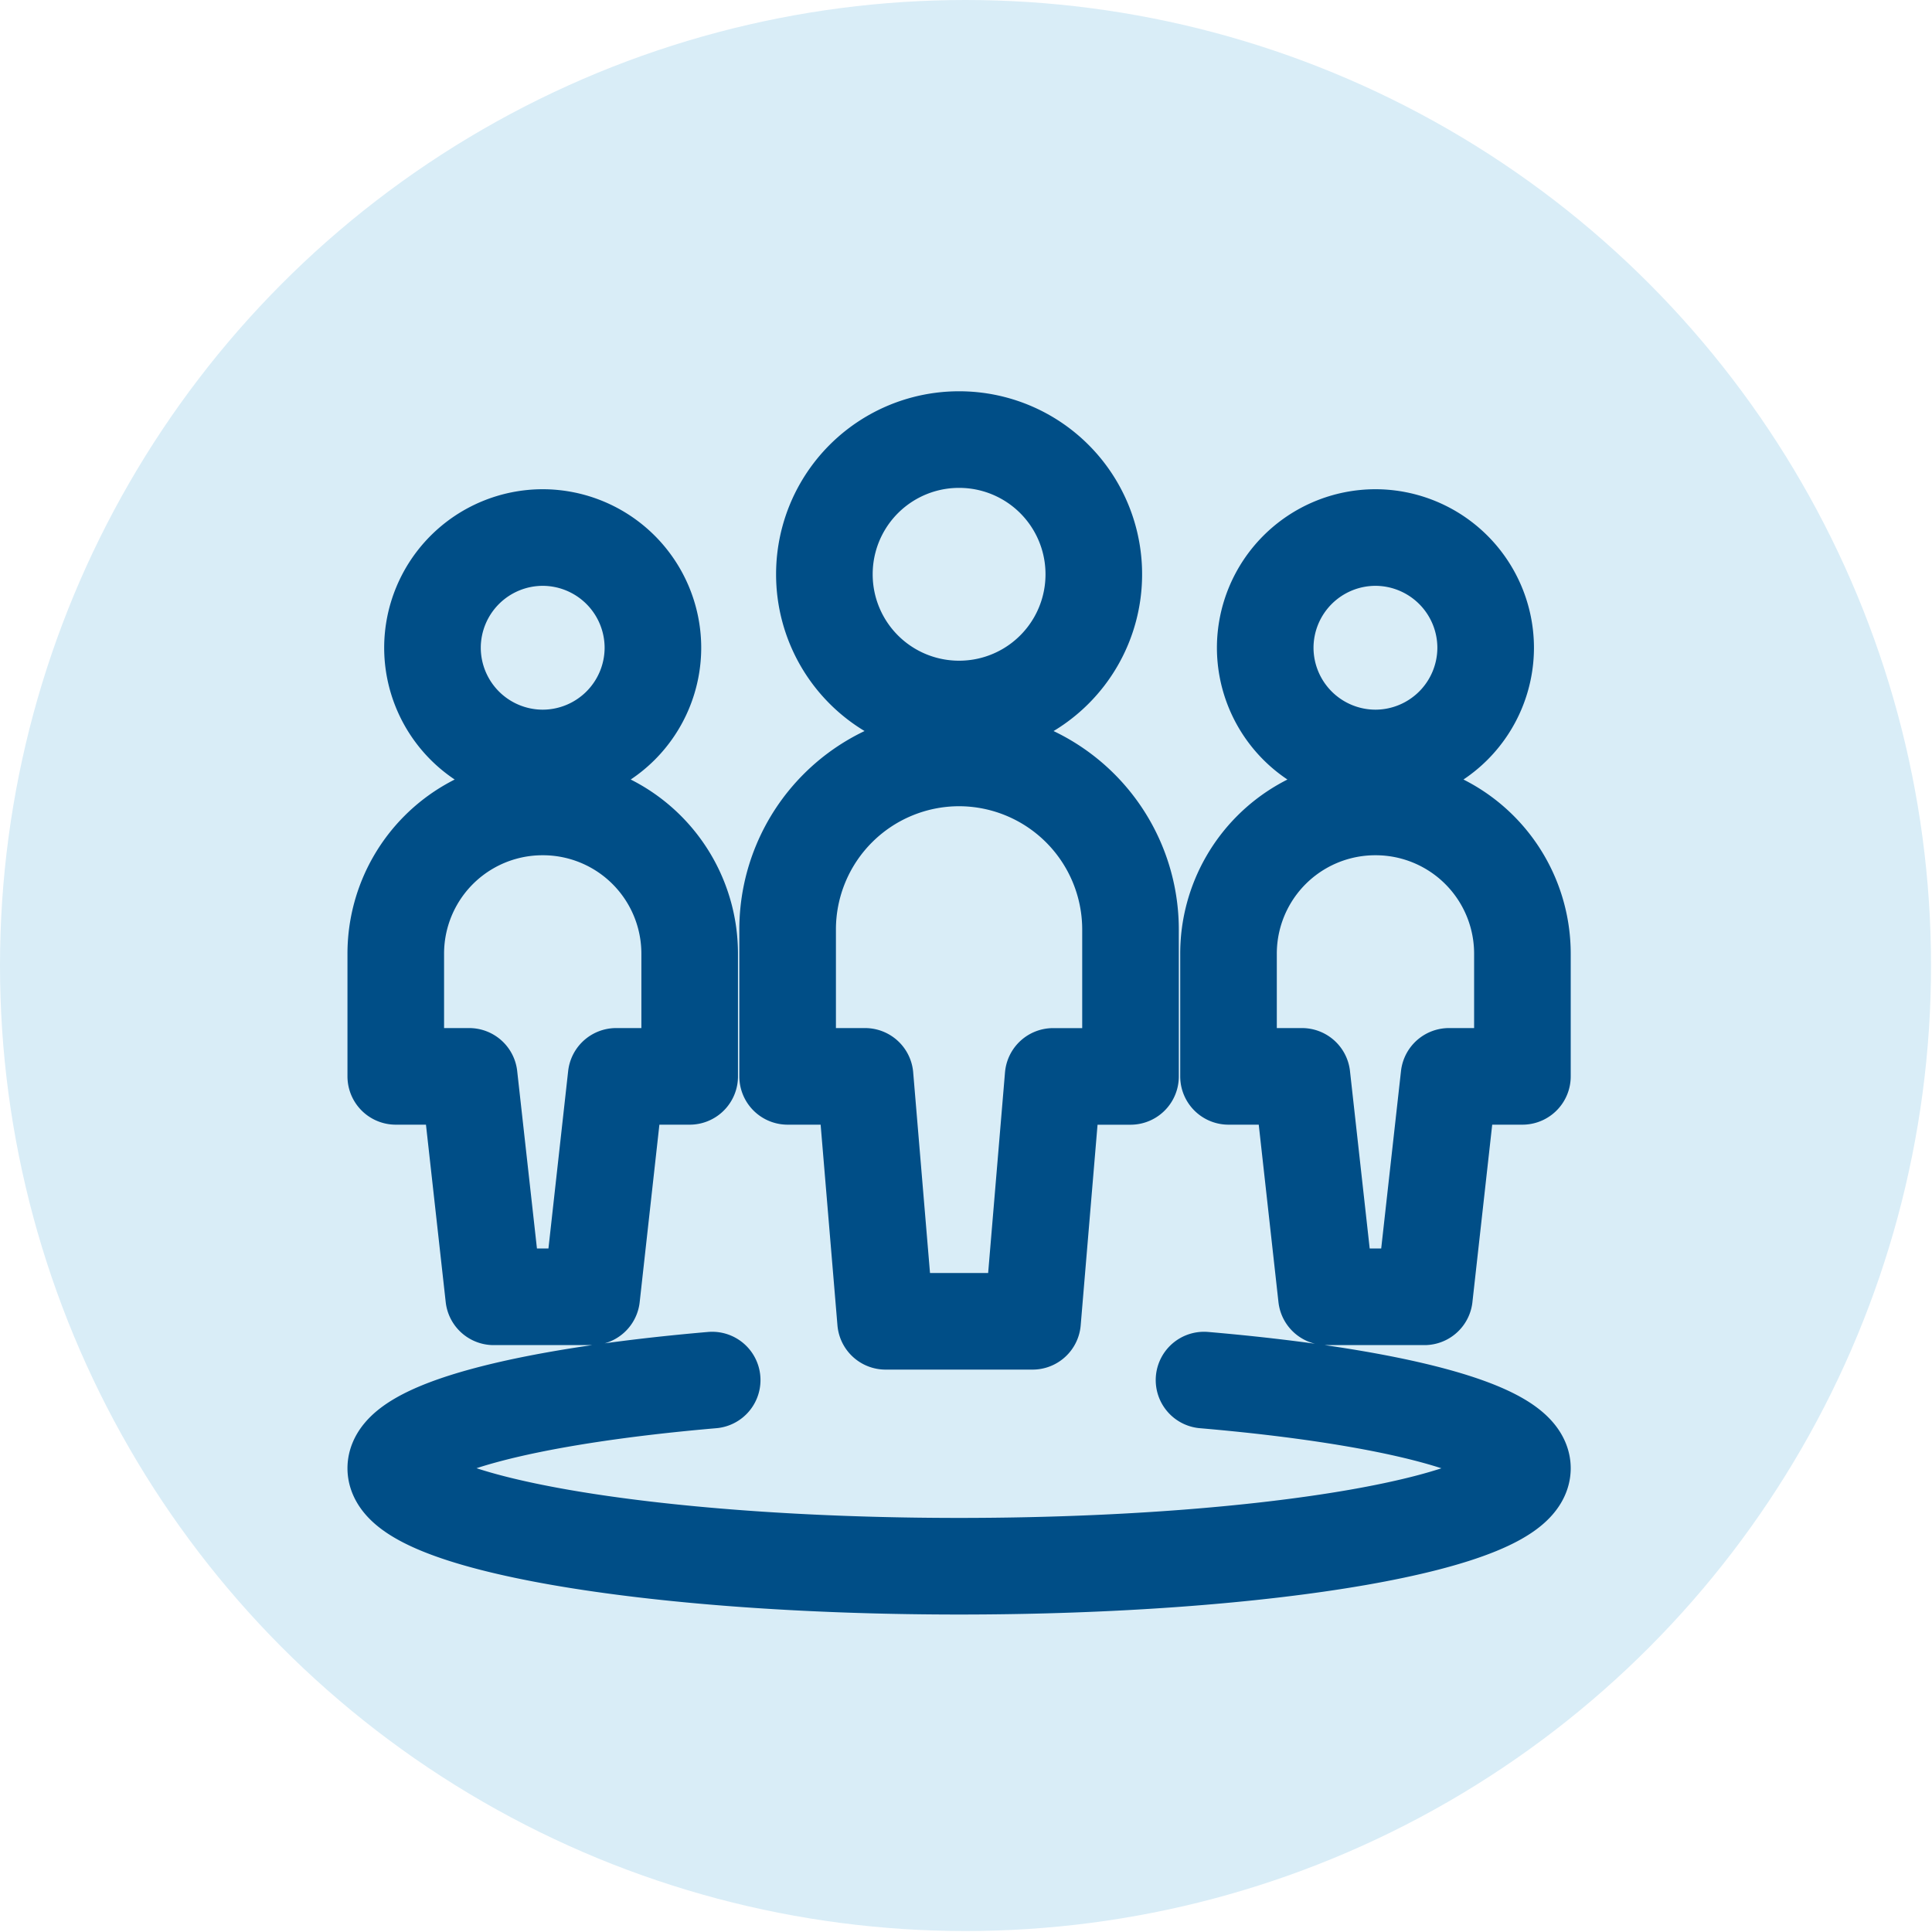
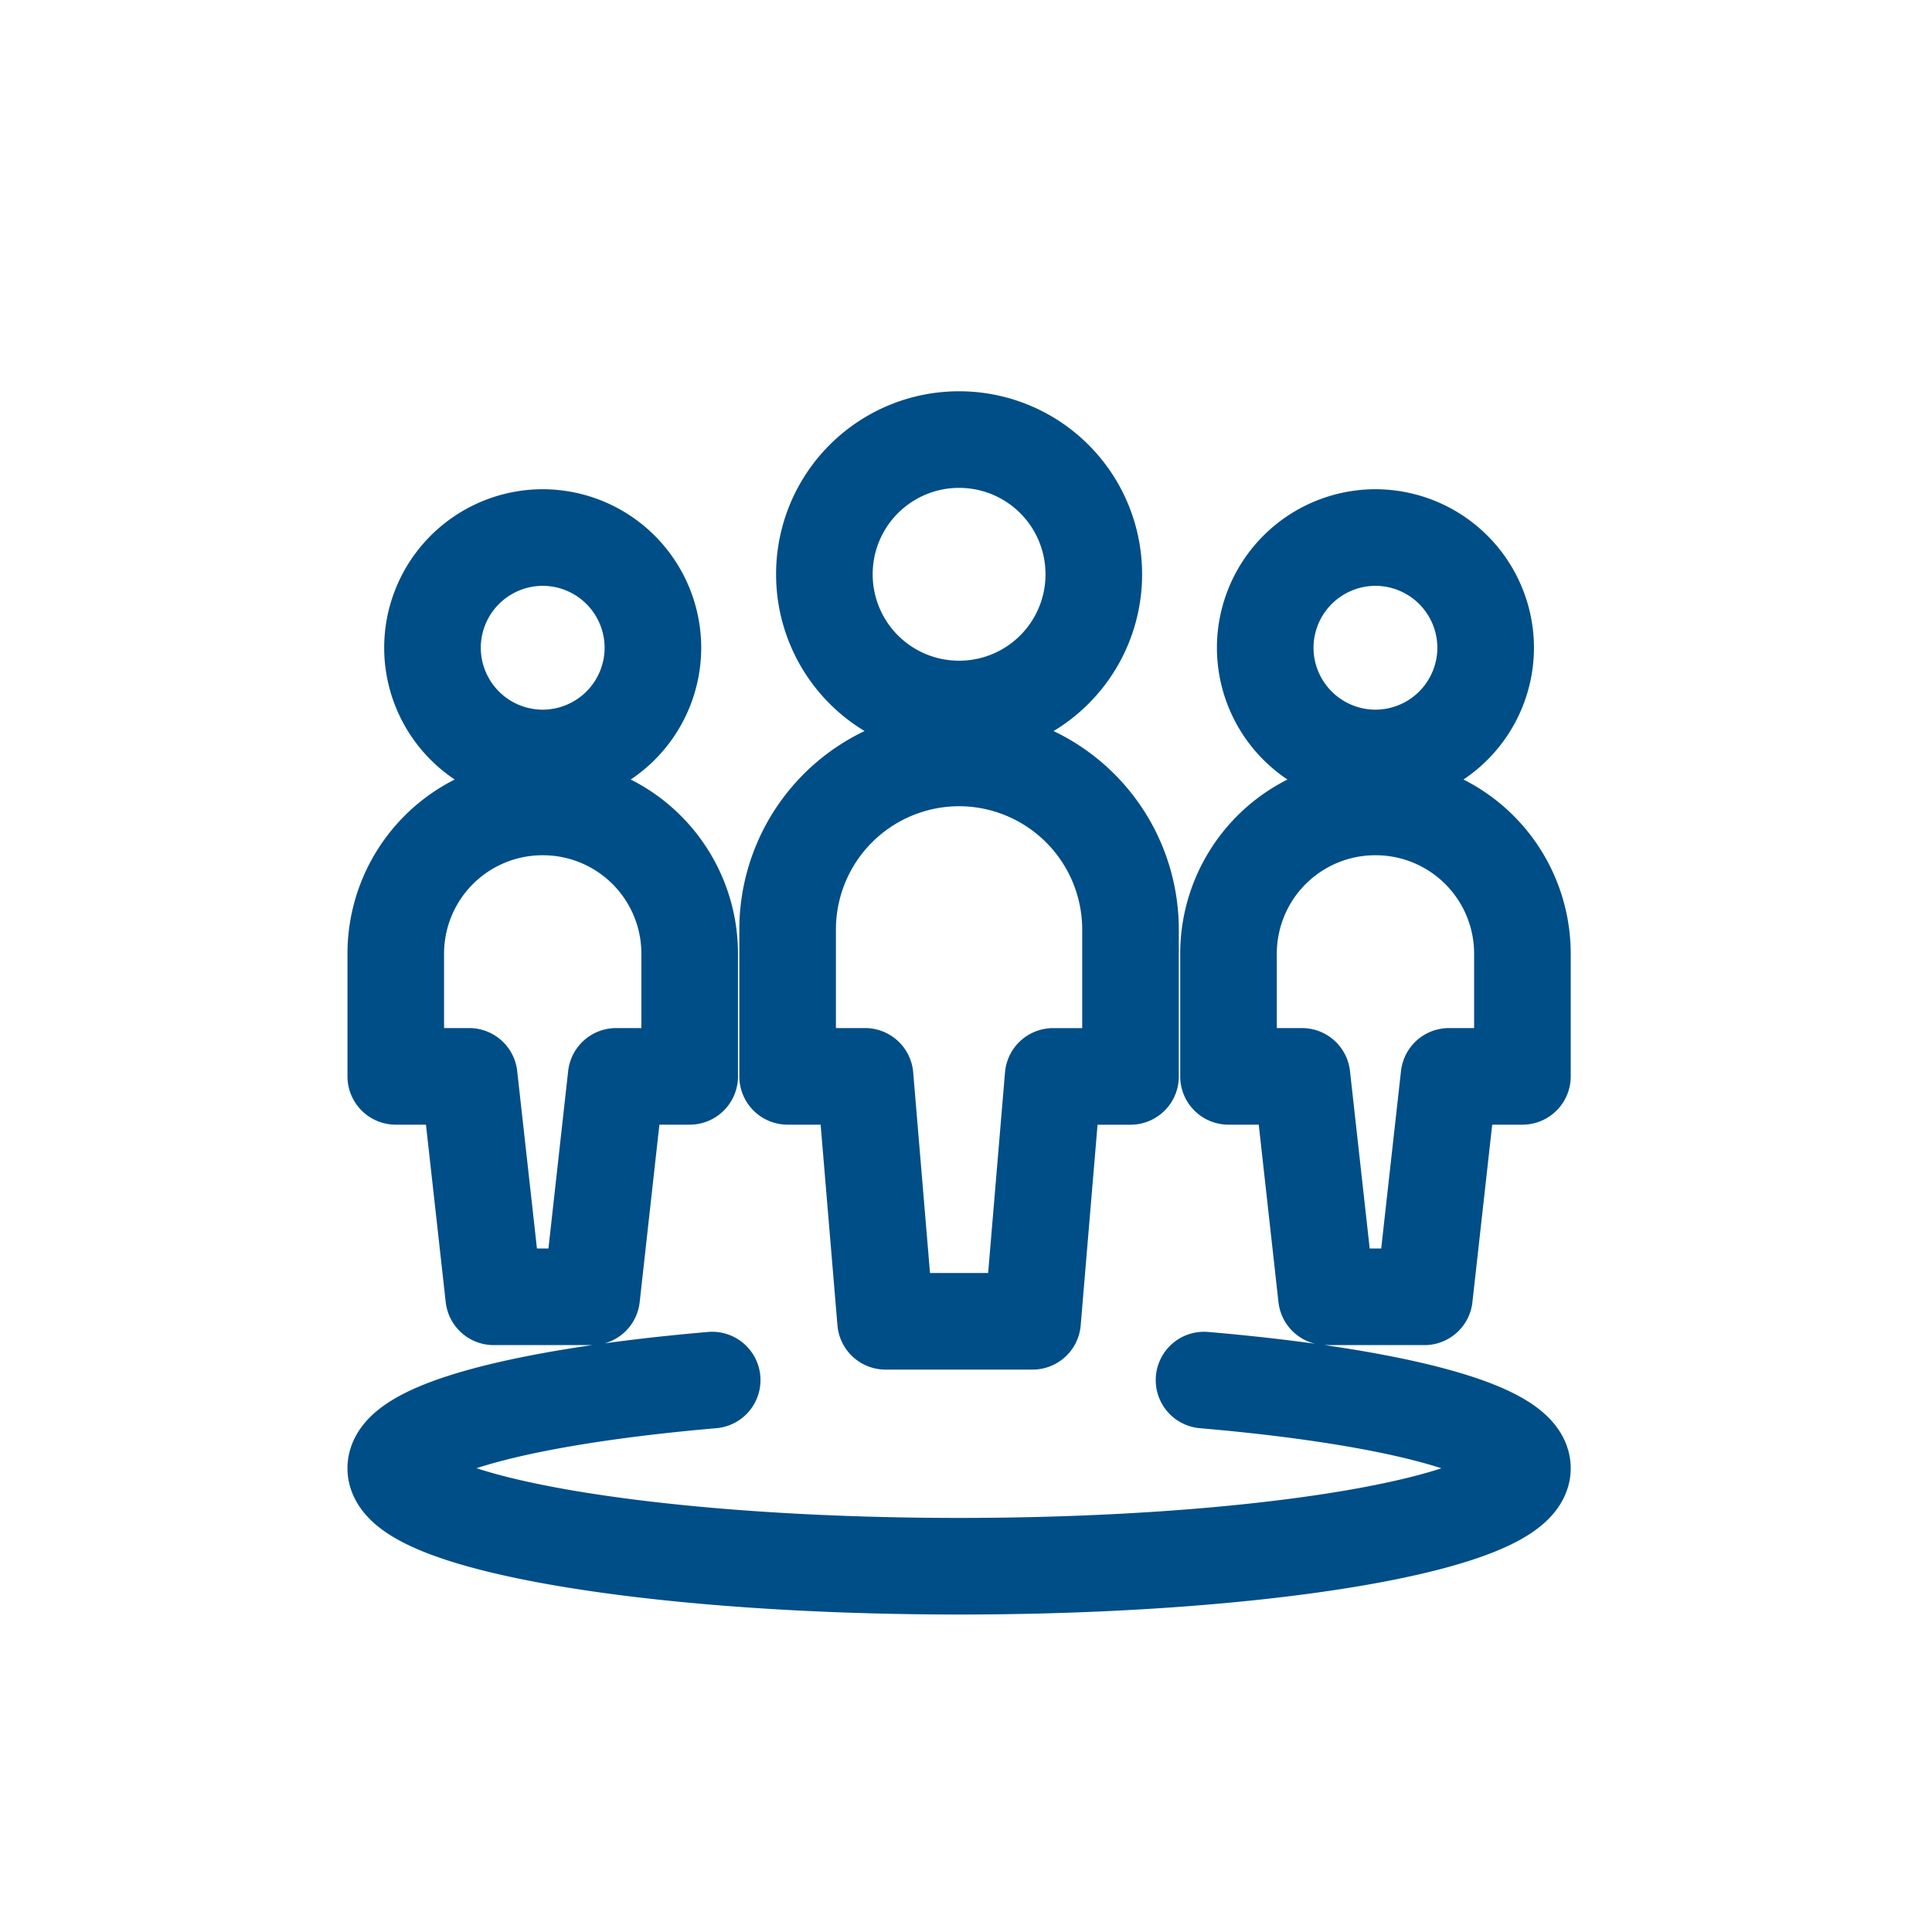
<svg xmlns="http://www.w3.org/2000/svg" width="40" height="40" viewBox="0 0 40 40" fill="none">
-   <circle cx="19.99" cy="19.99" r="19.99" fill="#D9EDF7" />
-   <path d="M24.928 28.573c3.904.335 6.592 1.024 6.592 1.826 0 1.115-5.223 2.028-11.663 2.028s-11.663-.913-11.663-2.028c0-.802 2.667-1.491 6.551-1.826m11.45-15.162a2.285 2.285 0 002.282 2.282 2.285 2.285 0 002.282-2.282 2.285 2.285 0 00-2.282-2.282 2.285 2.285 0 00-2.282 2.282zm2.282 3.296a3.038 3.038 0 00-3.042 3.043v2.535h1.521l.507 4.564h2.028L30 22.285h1.52V19.75a3.038 3.038 0 00-3.042-3.043zM8.954 13.411a2.285 2.285 0 002.282 2.282 2.285 2.285 0 002.282-2.282 2.285 2.285 0 00-2.282-2.282 2.285 2.285 0 00-2.282 2.282zm2.282 3.296a3.038 3.038 0 00-3.042 3.043v2.535h1.52l.508 4.564h2.028l.507-4.564h1.522V19.75a3.038 3.038 0 00-3.043-3.043zm5.832-4.817a2.787 2.787 0 002.789 2.789 2.787 2.787 0 002.789-2.79 2.787 2.787 0 00-2.79-2.788 2.787 2.787 0 00-2.788 2.789zm6.338 7.352a3.554 3.554 0 00-3.55-3.55 3.553 3.553 0 00-3.549 3.55v3.043h1.603l.425 5.071h3.043l.426-5.07h1.602v-3.044z" stroke="#004E87" stroke-width="2" stroke-linecap="round" stroke-linejoin="round" />
+   <path d="M24.928 28.573c3.904.335 6.592 1.024 6.592 1.826 0 1.115-5.223 2.028-11.663 2.028s-11.663-.913-11.663-2.028c0-.802 2.667-1.491 6.551-1.826m11.45-15.162a2.285 2.285 0 002.282 2.282 2.285 2.285 0 002.282-2.282 2.285 2.285 0 00-2.282-2.282 2.285 2.285 0 00-2.282 2.282zm2.282 3.296a3.038 3.038 0 00-3.042 3.043v2.535h1.521l.507 4.564h2.028L30 22.285h1.52V19.75a3.038 3.038 0 00-3.042-3.043M8.954 13.411a2.285 2.285 0 002.282 2.282 2.285 2.285 0 002.282-2.282 2.285 2.285 0 00-2.282-2.282 2.285 2.285 0 00-2.282 2.282zm2.282 3.296a3.038 3.038 0 00-3.042 3.043v2.535h1.52l.508 4.564h2.028l.507-4.564h1.522V19.75a3.038 3.038 0 00-3.043-3.043zm5.832-4.817a2.787 2.787 0 002.789 2.789 2.787 2.787 0 002.789-2.79 2.787 2.787 0 00-2.79-2.788 2.787 2.787 0 00-2.788 2.789zm6.338 7.352a3.554 3.554 0 00-3.55-3.55 3.553 3.553 0 00-3.549 3.55v3.043h1.603l.425 5.071h3.043l.426-5.07h1.602v-3.044z" stroke="#004E87" stroke-width="2" stroke-linecap="round" stroke-linejoin="round" />
</svg>